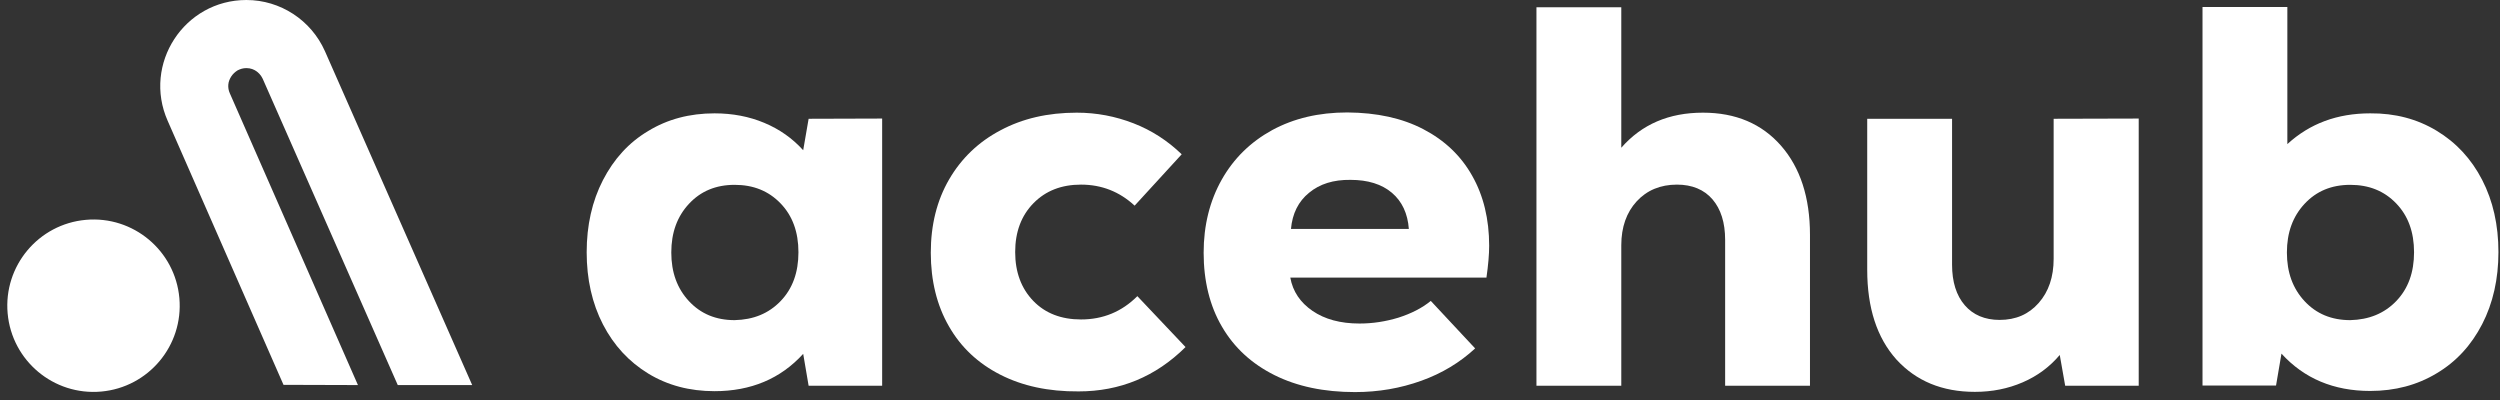
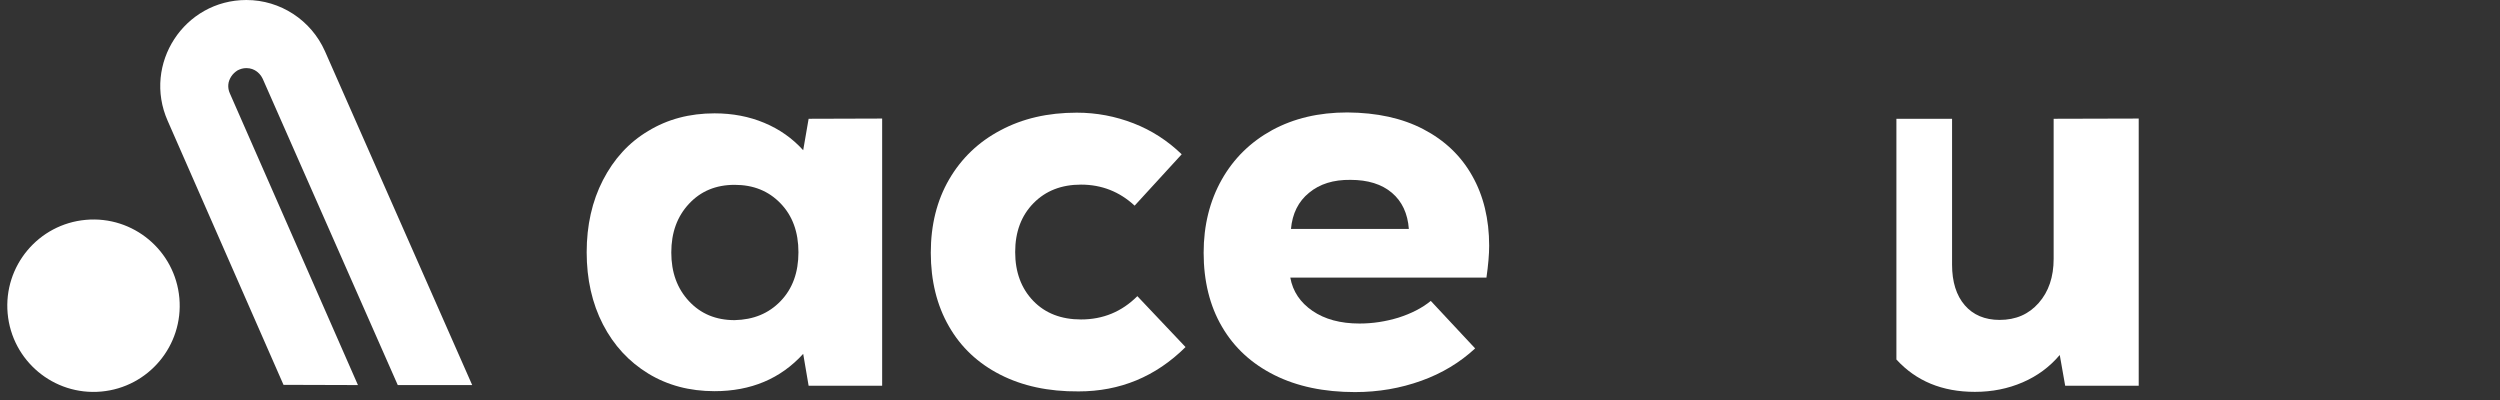
<svg xmlns="http://www.w3.org/2000/svg" width="1105" height="177" viewBox="0 0 1105 177" fill="none">
  <rect x="0" y="0" width="1105" height="177" fill="#333333" stroke="none" />
  <path d="M389.911 52.4V170.5H357.411L355.011 156.4C345.011 167.4 331.911 172.9 315.811 172.9C304.811 172.9 295.011 170.3 286.511 165.1C278.011 159.9 271.311 152.7 266.511 143.4C261.711 134.1 259.311 123.4 259.311 111.5C259.311 99.6 261.711 88.9 266.511 79.6C271.311 70.3 277.911 63 286.511 57.9C295.011 52.7 304.811 50.1 315.811 50.1C323.811 50.1 331.111 51.5 337.811 54.3C344.511 57.1 350.211 61.1 355.011 66.4L357.411 52.5L389.911 52.4ZM345.011 133.1C350.311 127.6 352.911 120.4 352.911 111.5C352.911 102.6 350.311 95.4 345.011 89.9C339.711 84.4 333.011 81.7 324.711 81.7C316.411 81.7 309.711 84.5 304.511 90.1C299.311 95.7 296.711 102.8 296.711 111.6C296.711 120.4 299.311 127.5 304.511 133.1C309.711 138.7 316.411 141.5 324.711 141.5C333.011 141.3 339.711 138.6 345.011 133.1Z" fill="white" />
  <path d="M442.11 165.6C432.31 160.6 424.71 153.5 419.41 144.2C414.11 135 411.41 124.1 411.41 111.7C411.41 99.4 414.11 88.6 419.51 79.3C424.91 70 432.51 62.7 442.21 57.6C451.91 52.4 463.11 49.8 475.91 49.8C484.71 49.8 493.01 51.4 501.01 54.5C509.01 57.6 516.11 62.2 522.31 68.2L501.51 90.9C494.81 84.7 486.91 81.6 477.81 81.6C469.21 81.6 462.21 84.3 456.81 89.8C451.41 95.3 448.71 102.5 448.71 111.4C448.71 120.3 451.41 127.5 456.71 133C462.01 138.5 469.11 141.2 477.81 141.2C487.51 141.2 495.81 137.8 502.71 130.9L524.01 153.4C510.81 166.5 495.01 173 476.71 173C463.41 173.1 451.91 170.6 442.11 165.6Z" fill="white" />
  <path d="M629.11 57.1C638.51 62 645.71 68.8 650.71 77.7C655.71 86.5 658.21 96.9 658.21 108.6C658.21 112.4 657.81 117.1 657.01 122.7H570.31C571.41 128.8 574.71 133.7 580.11 137.4C585.51 141.1 592.41 143 600.91 143C606.81 143 612.51 142.1 618.11 140.4C623.71 138.6 628.51 136.2 632.41 133L652.01 154C645.31 160.2 637.41 165 628.21 168.3C619.01 171.6 609.31 173.3 598.91 173.3C585.21 173.3 573.31 170.8 563.31 165.8C553.31 160.8 545.51 153.7 540.11 144.4C534.71 135.2 532.01 124.2 532.01 111.7C532.01 99.6 534.71 88.8 540.01 79.4C545.31 70 552.81 62.7 562.31 57.5C571.91 52.3 582.91 49.7 595.51 49.7C608.61 49.8 619.71 52.2 629.11 57.1ZM578.61 85.2C573.91 89 571.21 94.4 570.61 101.2H622.71C622.21 94.4 619.71 89 615.21 85.2C610.71 81.4 604.61 79.5 596.91 79.5C589.41 79.4 583.31 81.3 578.61 85.2Z" fill="white" />
-   <path d="M787.21 64.4C795.71 74.1 800.01 87.3 800.01 103.8V170.5H762.51V106C762.51 98.4 760.61 92.4 756.91 88.1C753.21 83.8 747.91 81.6 741.21 81.6C733.91 81.6 727.91 84.1 723.41 89C718.91 93.9 716.61 100.4 716.61 108.4V170.5H679.11V3.2H716.61V65.3C725.71 54.9 737.71 49.8 752.71 49.8C767.21 49.8 778.71 54.7 787.21 64.4Z" fill="white" />
-   <path d="M945.311 52.4V170.5H912.811L910.411 156.9C905.911 162.2 900.511 166.2 894.011 169C887.511 171.8 880.511 173.2 872.911 173.2C858.411 173.2 846.911 168.4 838.211 158.9C829.611 149.3 825.311 136.1 825.311 119.2V52.5H862.811V117C862.811 124.6 864.711 130.6 868.411 134.9C872.111 139.2 877.311 141.4 883.811 141.4C891.011 141.4 896.711 138.9 901.111 133.9C905.511 128.9 907.711 122.4 907.711 114.4V52.5L945.311 52.4Z" fill="white" />
-   <path d="M1077.01 57.8C1085.61 63 1092.31 70.2 1097.11 79.5C1101.91 88.8 1104.31 99.5 1104.31 111.4C1104.31 123.3 1101.91 134 1097.11 143.3C1092.31 152.6 1085.61 159.9 1077.01 165C1068.41 170.2 1058.61 172.8 1047.61 172.8C1031.51 172.8 1018.41 167.3 1008.41 156.3L1006.01 170.4H973.51V3.1H1011.01V63.7C1020.91 54.6 1033.11 50.1 1047.61 50.1C1058.61 50 1068.41 52.6 1077.01 57.8ZM1059.11 133.1C1064.41 127.6 1067.01 120.4 1067.01 111.5C1067.01 102.6 1064.41 95.4 1059.11 89.9C1053.81 84.4 1047.11 81.7 1038.81 81.7C1030.51 81.7 1023.81 84.5 1018.61 90.1C1013.41 95.7 1010.81 102.8 1010.81 111.6C1010.81 120.4 1013.41 127.5 1018.61 133.1C1023.81 138.7 1030.51 141.5 1038.81 141.5C1047.01 141.3 1053.81 138.6 1059.11 133.1Z" fill="white" />
+   <path d="M945.311 52.4V170.5H912.811L910.411 156.9C905.911 162.2 900.511 166.2 894.011 169C887.511 171.8 880.511 173.2 872.911 173.2C858.411 173.2 846.911 168.4 838.211 158.9V52.5H862.811V117C862.811 124.6 864.711 130.6 868.411 134.9C872.111 139.2 877.311 141.4 883.811 141.4C891.011 141.4 896.711 138.9 901.111 133.9C905.511 128.9 907.711 122.4 907.711 114.4V52.5L945.311 52.4Z" fill="white" />
  <path d="M44.708 173.073C65.668 171.207 81.147 152.703 79.281 131.743C77.415 110.783 58.911 95.304 37.951 97.17C16.991 99.036 1.513 117.54 3.378 138.5C5.244 159.46 23.748 174.939 44.708 173.073Z" fill="white" />
  <path d="M158.21 170.2L101.61 41.3C101.01 40 100.81 38.7 100.91 37.4C101.01 36.1 101.51 34.9 102.21 33.8C102.91 32.7 103.91 31.8 105.01 31.1C106.21 30.5 107.41 30.1 108.91 30.1C110.91 30.1 112.31 30.8 113.21 31.4C114.11 32 115.31 33.1 116.11 34.8L175.81 170.2H208.71L143.61 22.6C137.51 8.9 123.91 0 108.91 0C81.41 0 63.01 28.3 74.11 53.4L125.31 170.1L158.21 170.2Z" fill="white" />
</svg>